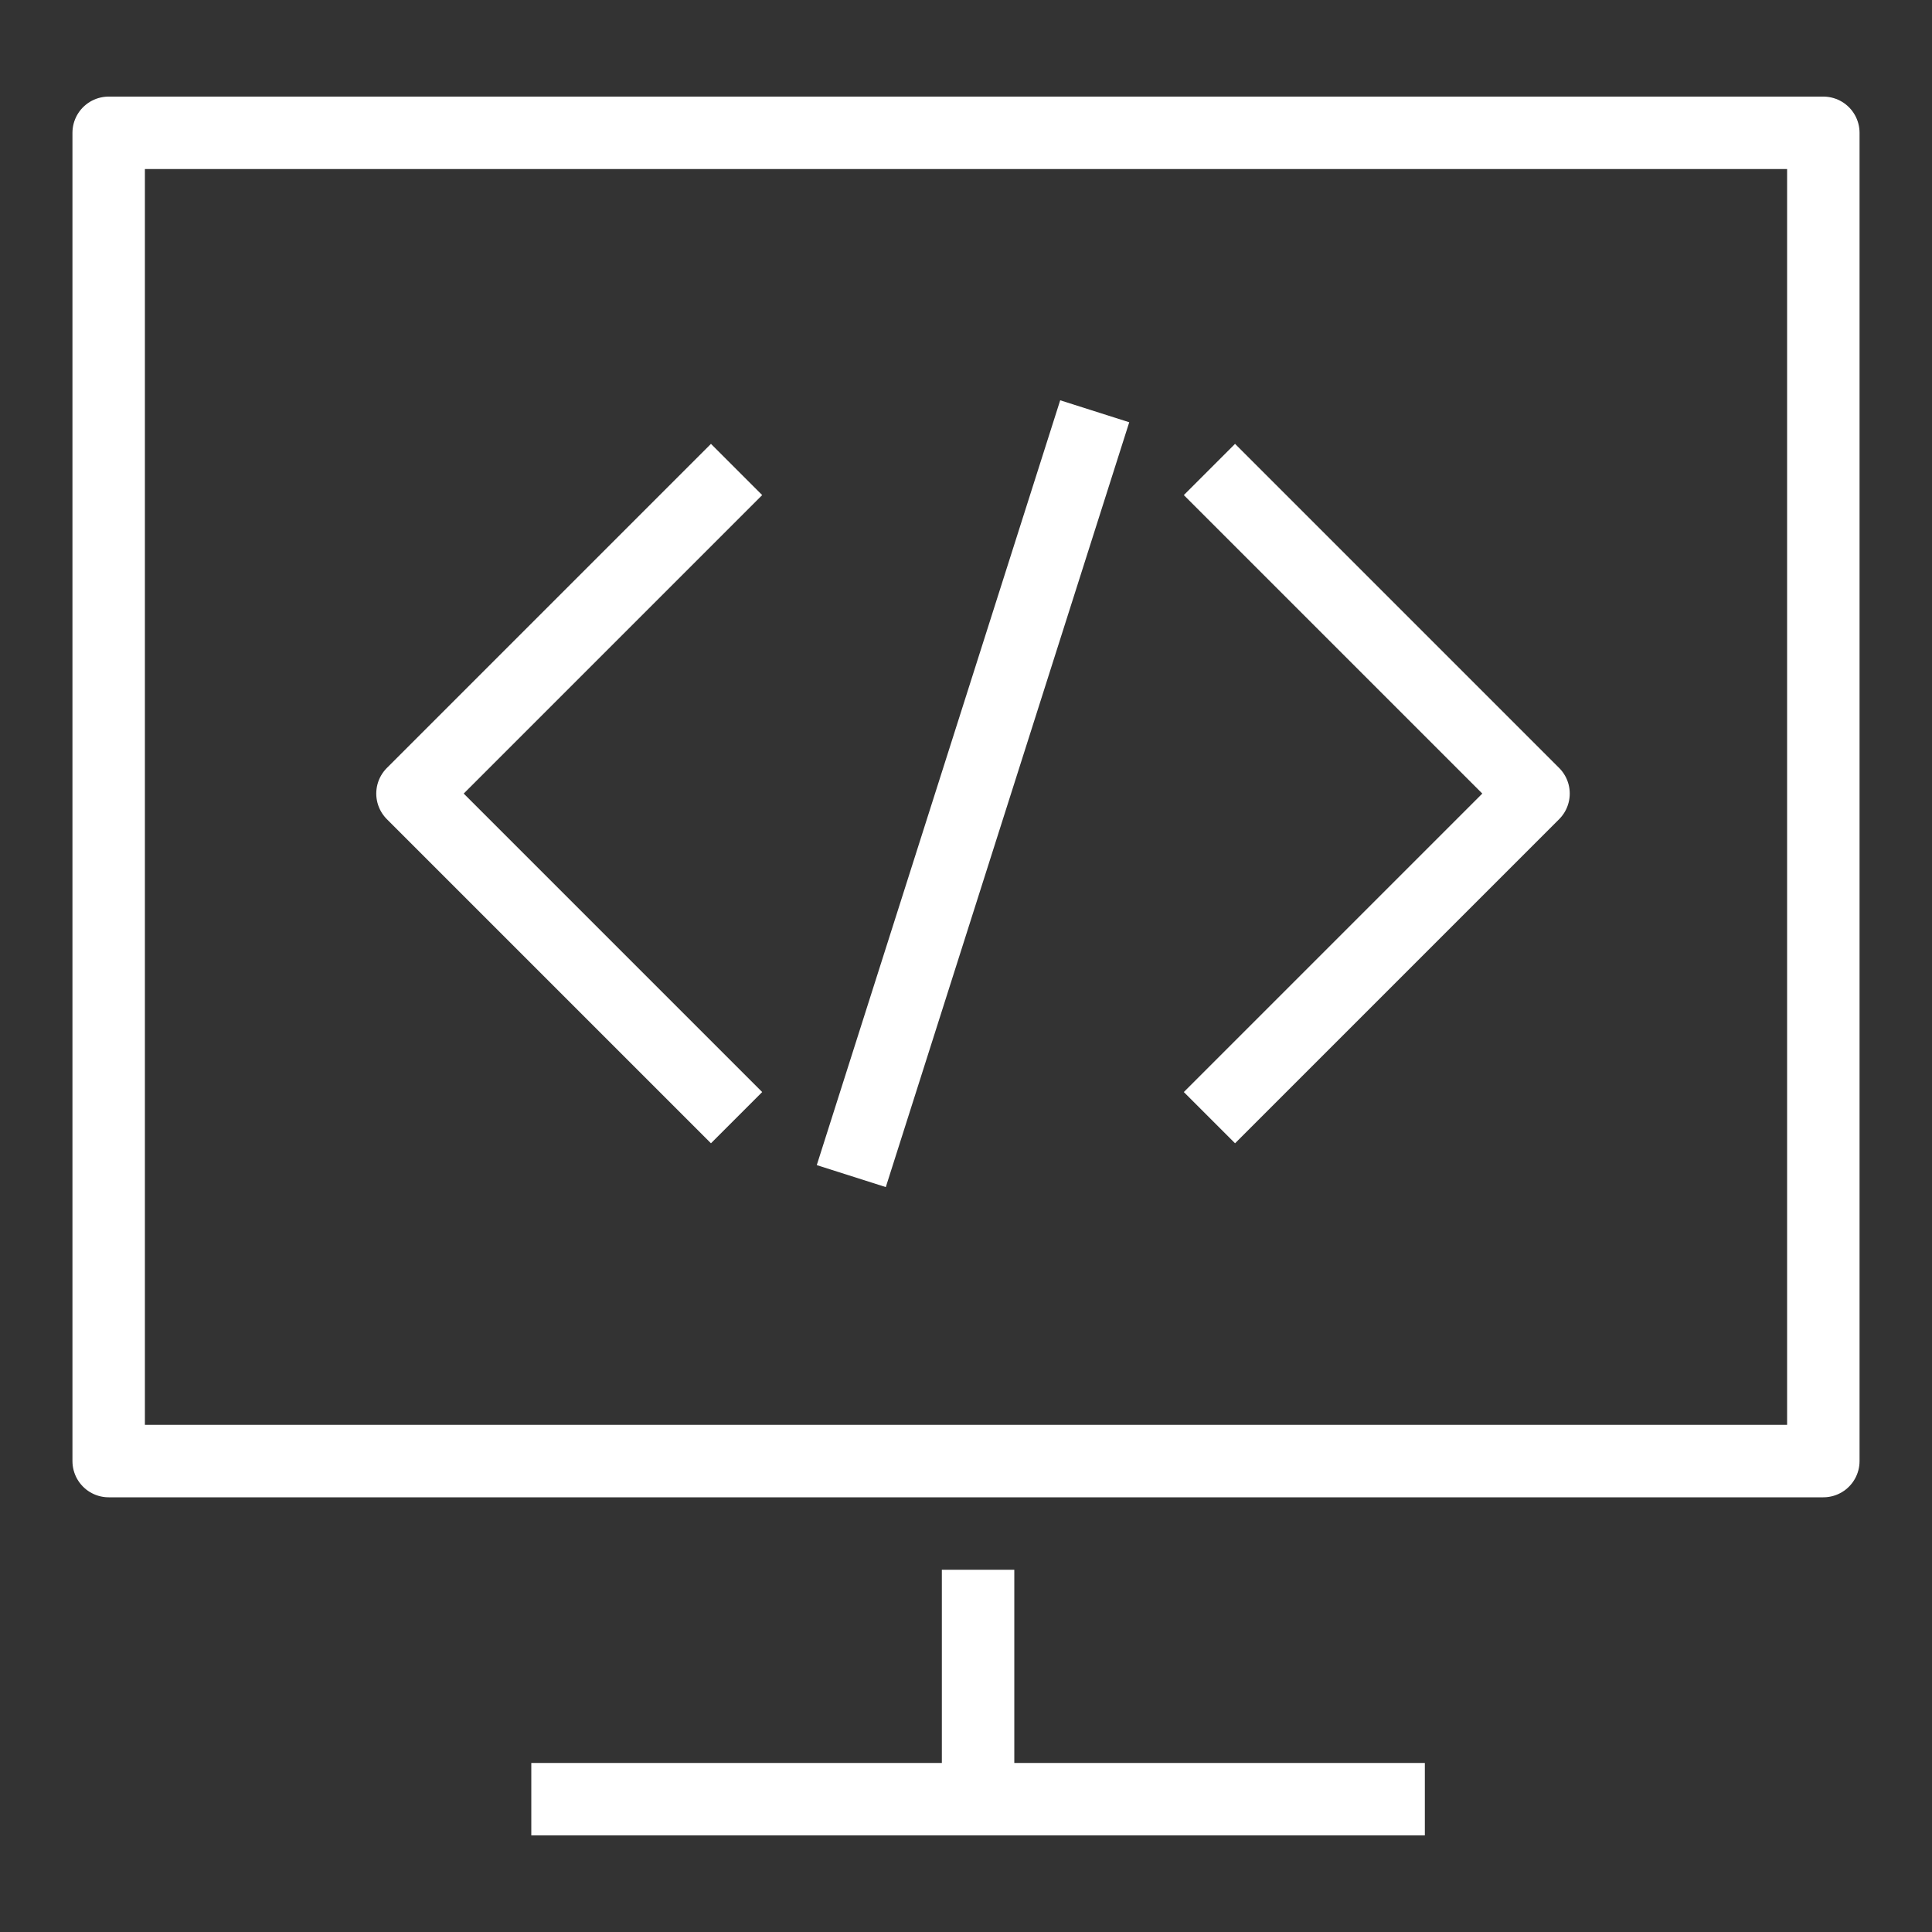
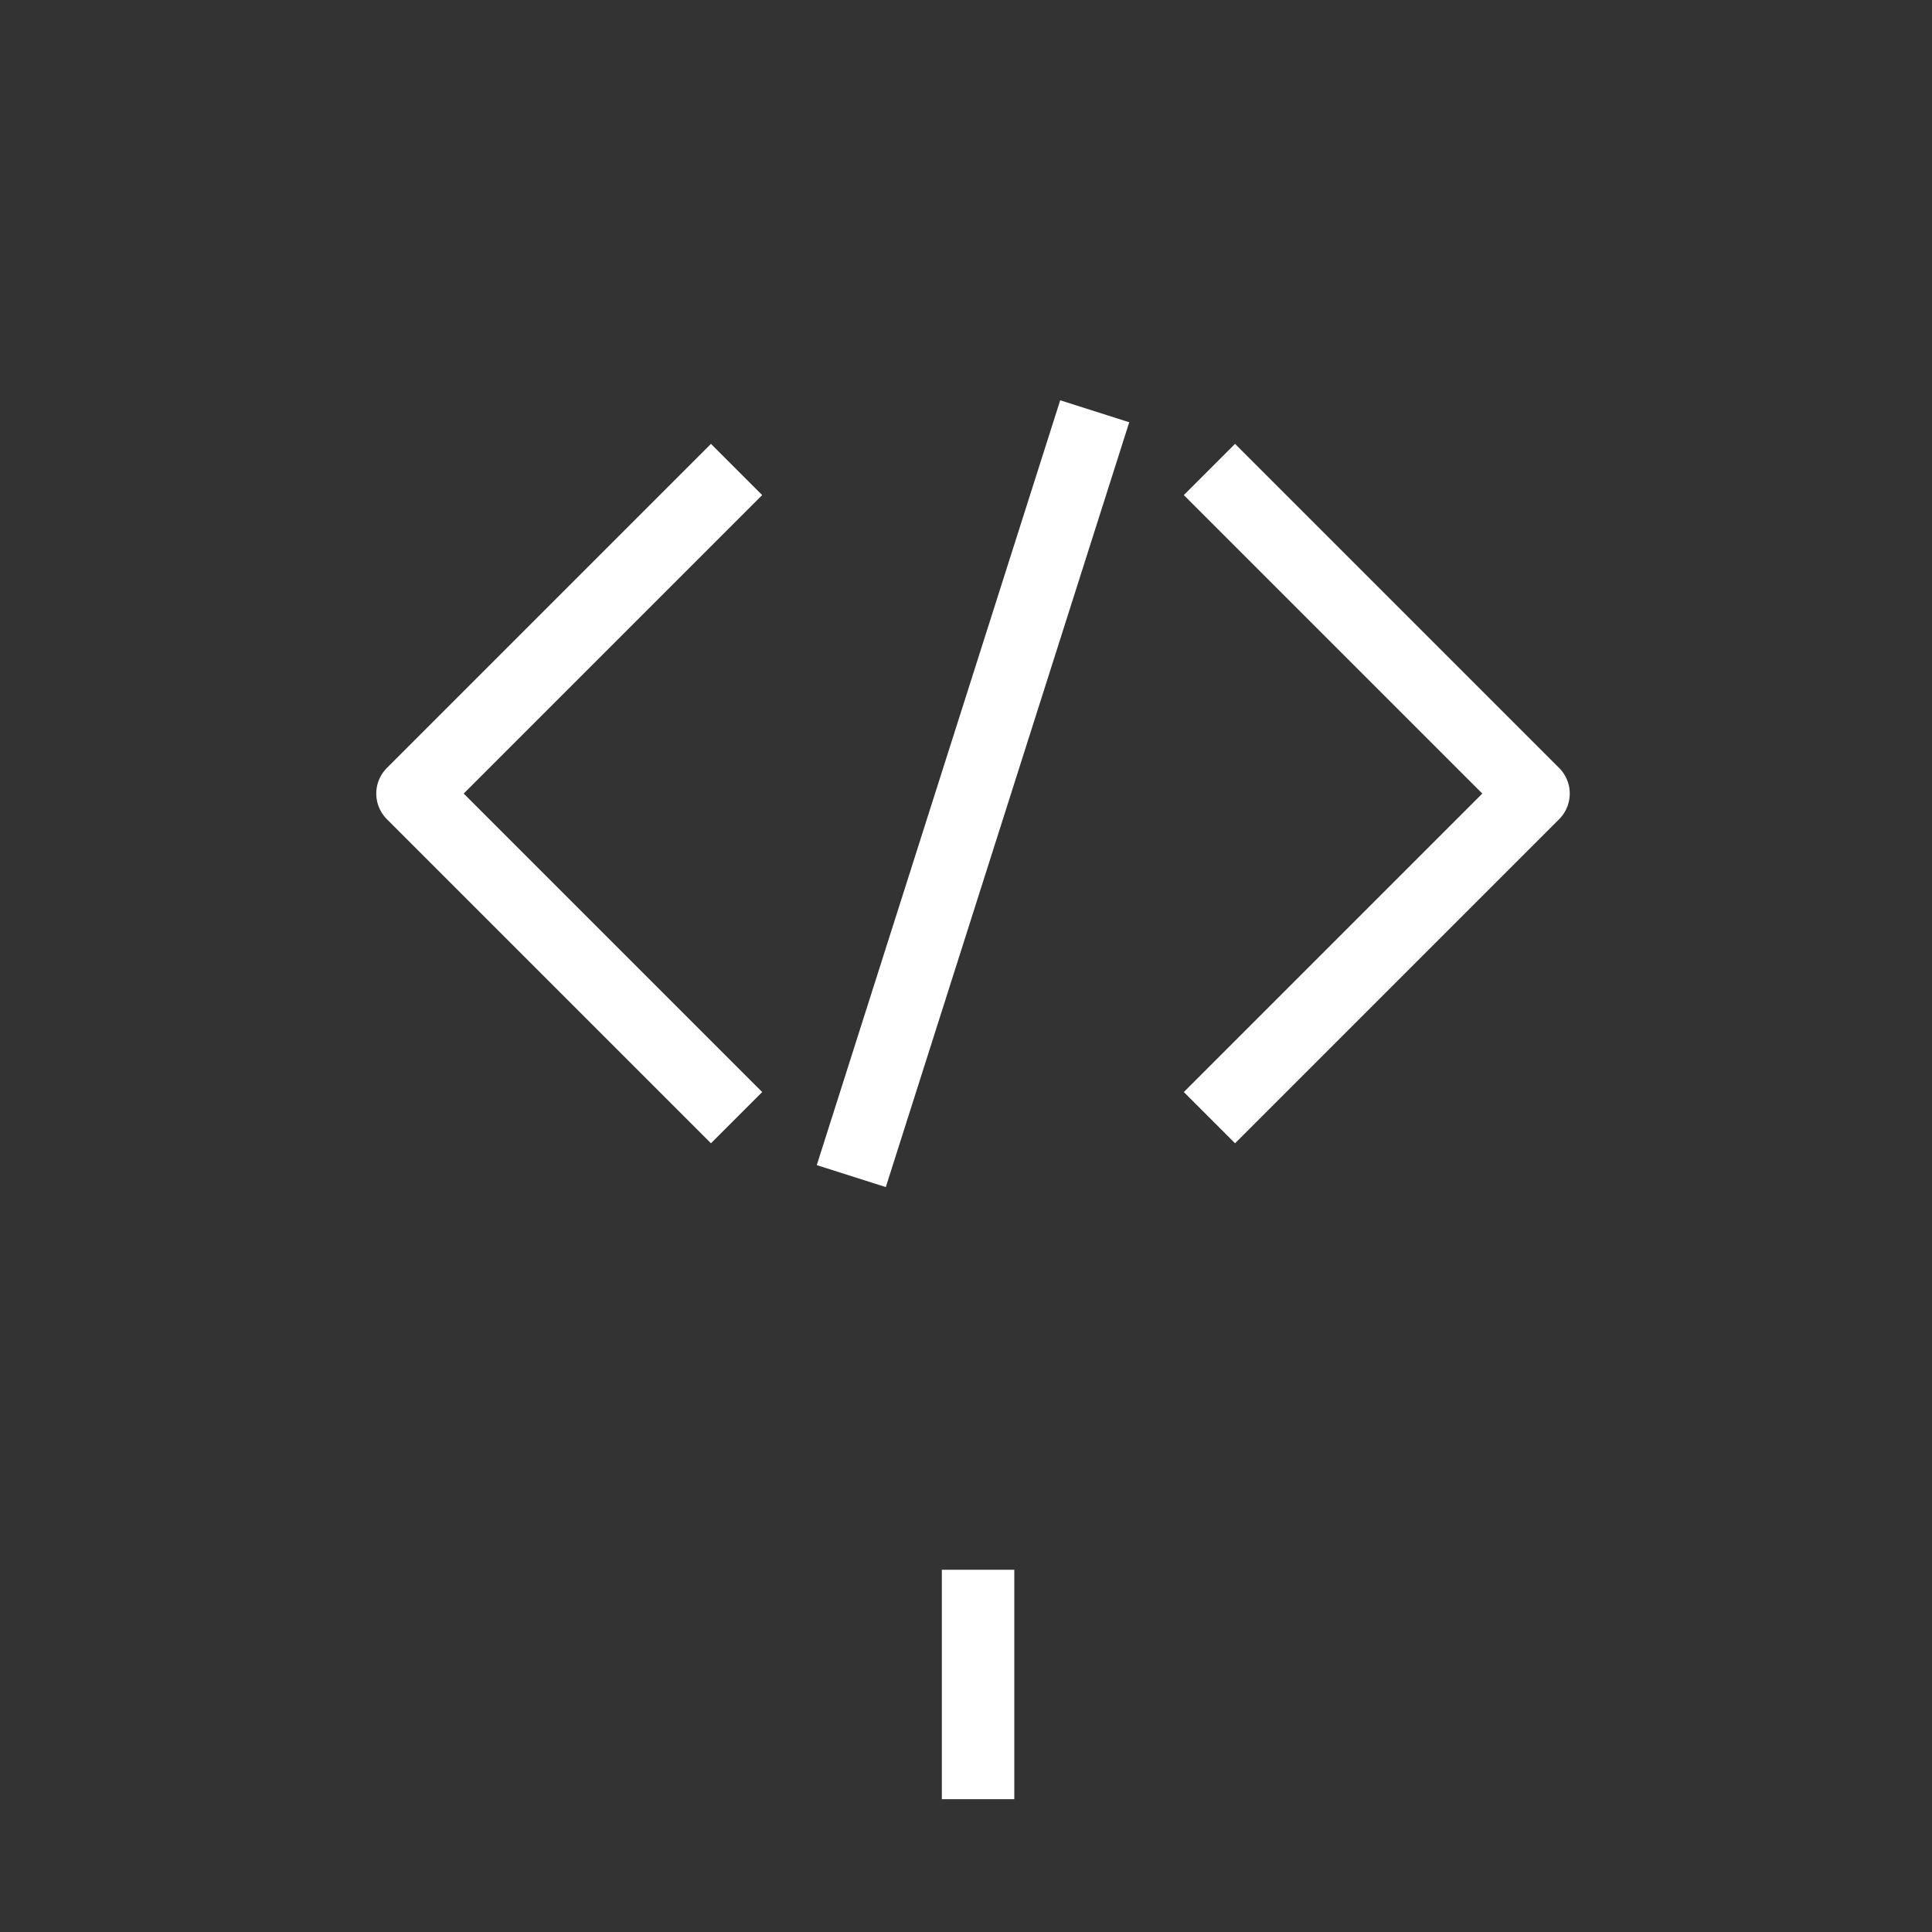
<svg xmlns="http://www.w3.org/2000/svg" id="Layer_1" data-name="Layer 1" viewBox="0 0 80 80">
  <rect x="0" y="0" width="80" height="80" fill="#333333" stroke="none" />
  <defs>
    <style>      .cls-1 {        fill: none;        stroke: #fff;        stroke-linejoin: round;        stroke-width: 3px;      }    </style>
  </defs>
-   <rect class="cls-1" x="4.5" y="5.5" width="71" height="55" />
  <line class="cls-1" x1="40.5" y1="65" x2="40.5" y2="74.5" />
-   <line class="cls-1" x1="22" y1="74.5" x2="59" y2="74.5" />
  <polyline class="cls-1" points="30.5 19.44 17.08 32.86 30.5 46.28" />
  <polyline class="cls-1" points="50.08 46.28 63.5 32.86 50.08 19.44" />
  <line class="cls-1" x1="35.25" y1="48.7" x2="45.33" y2="17.03" />
</svg>